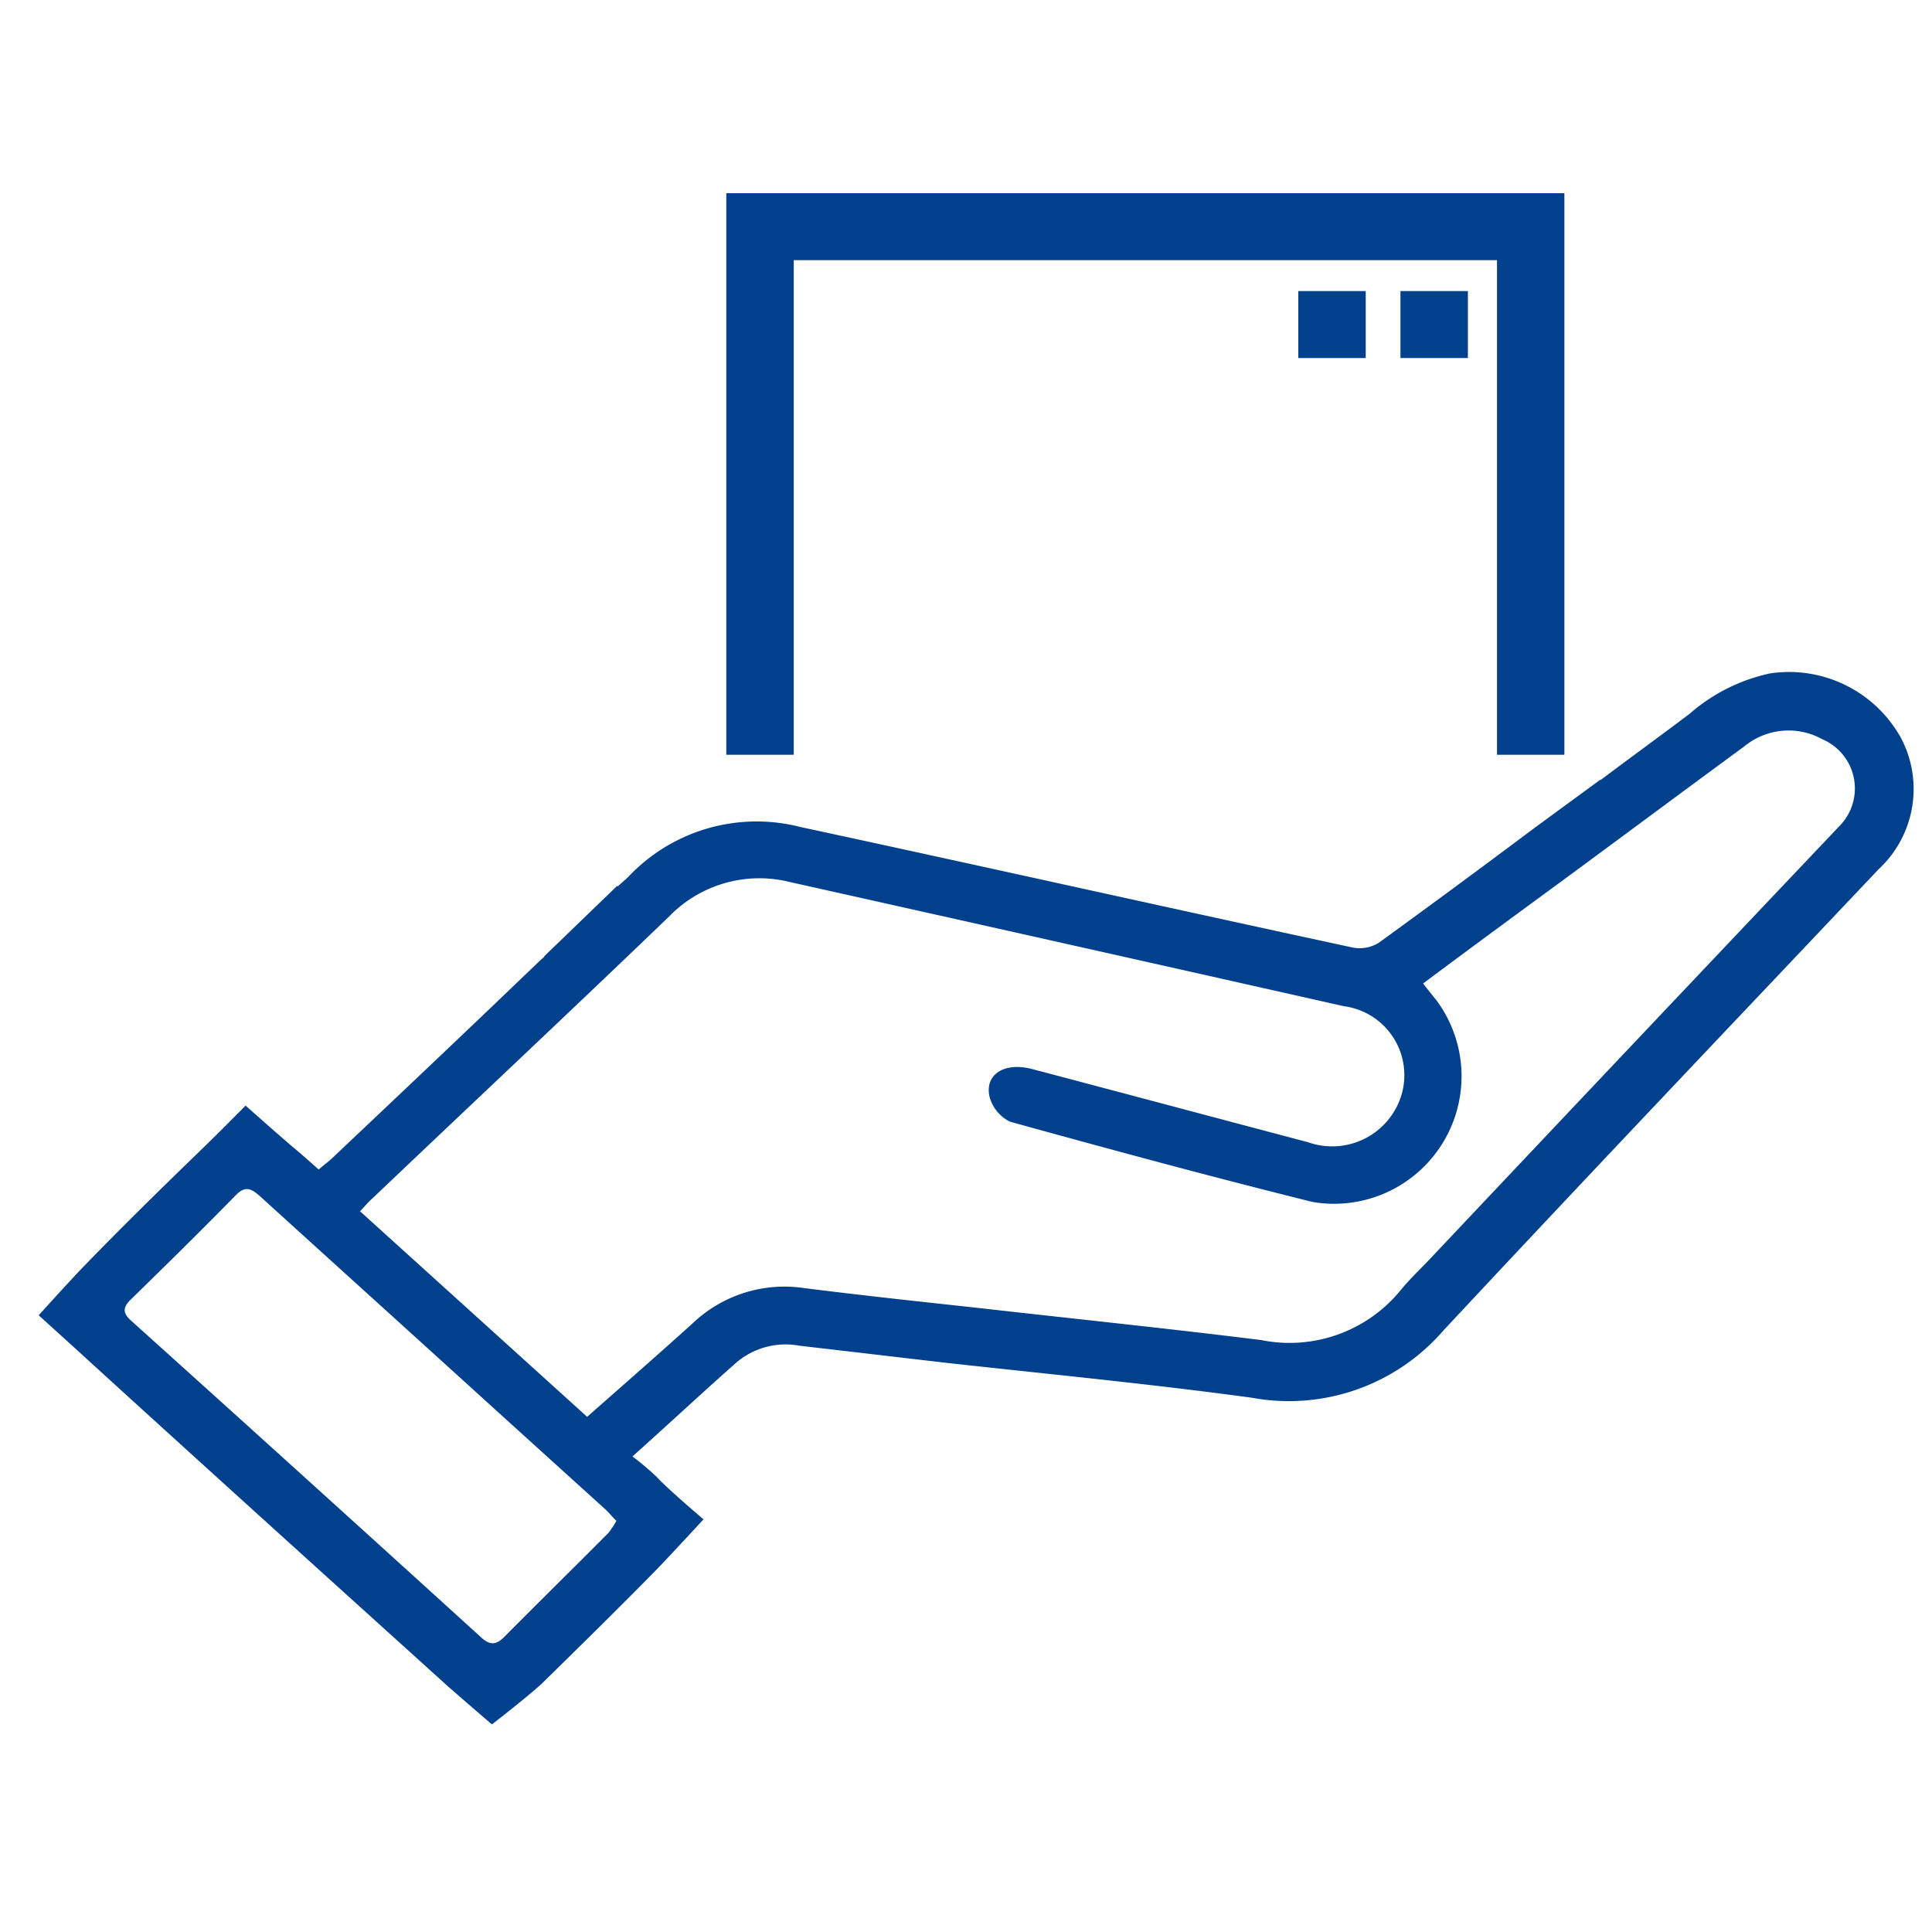
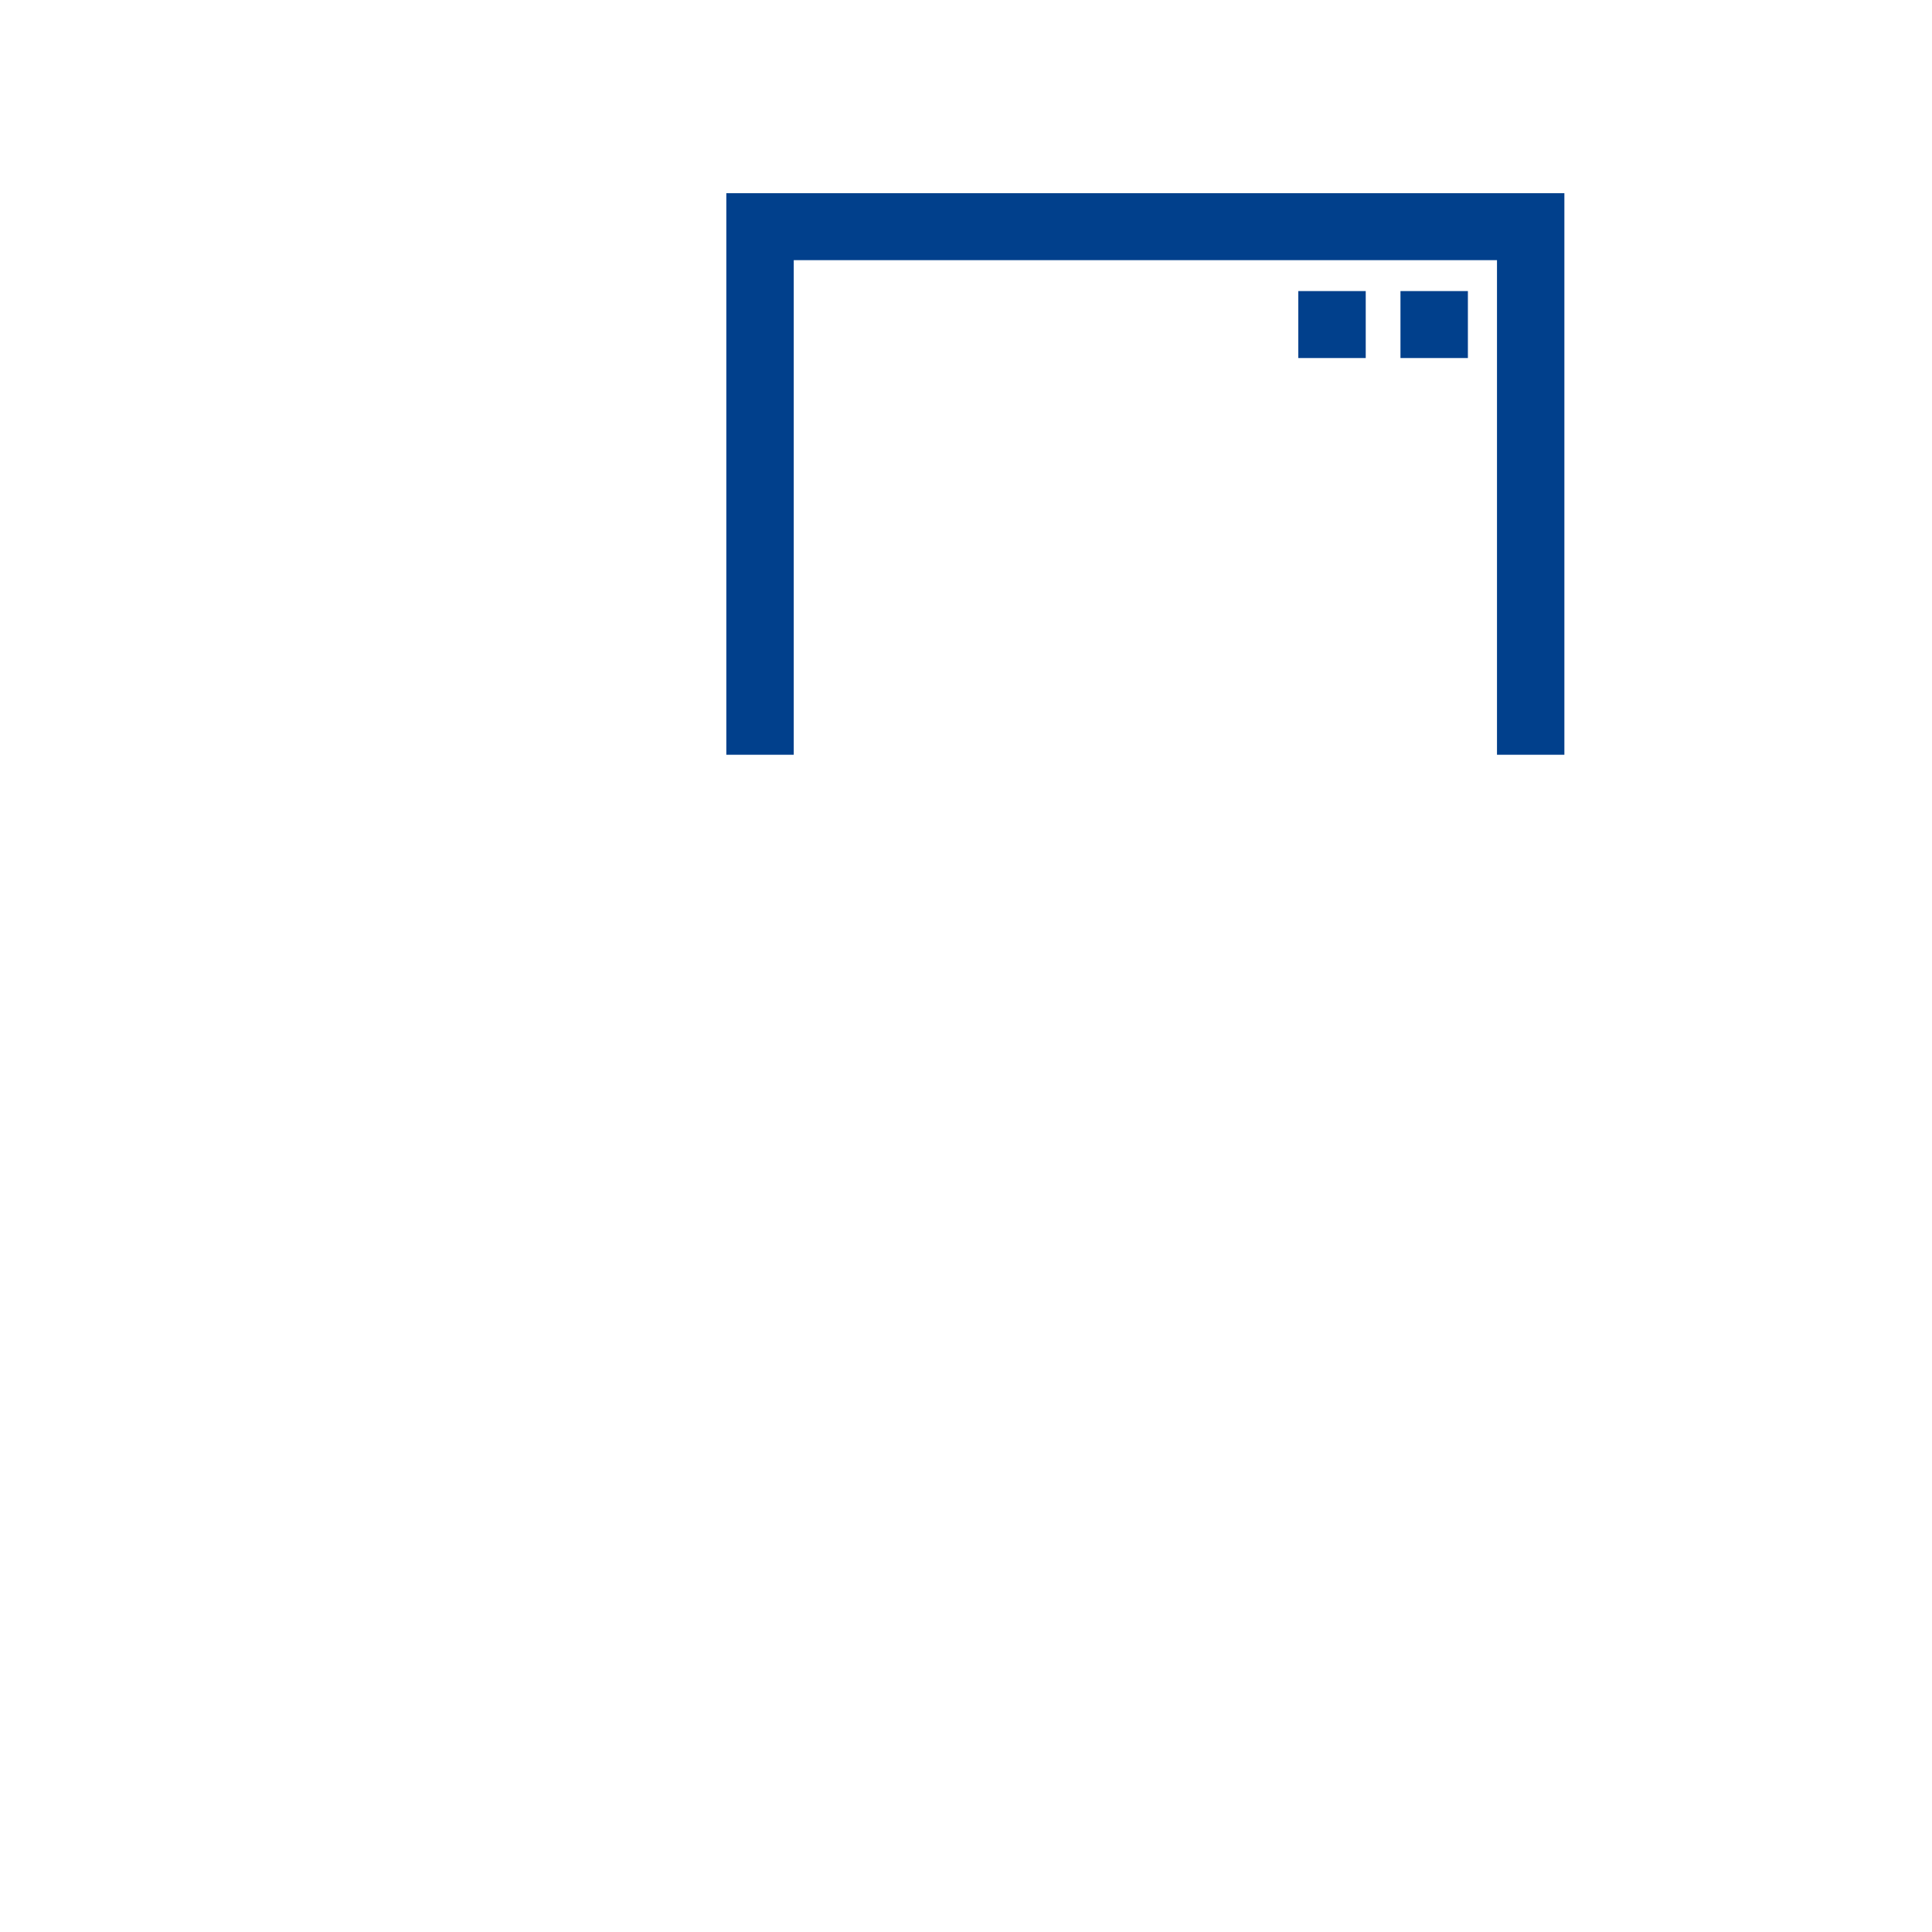
<svg xmlns="http://www.w3.org/2000/svg" width="50" height="50" viewBox="0 0 50 50">
  <g id="Group_17933" data-name="Group 17933" transform="translate(20644 9424)">
    <rect id="Rectangle_11085" data-name="Rectangle 11085" width="50" height="50" transform="translate(-20644 -9424)" fill="none" />
    <g id="Delivery-Model1" transform="translate(-20644.234 -9419.2)">
-       <path id="Path_192655" data-name="Path 192655" d="M13.14,31.773q-3.1-2.8-6.174-5.6c-.215-.2-.376-.293-.631-.026-.9.92-1.8,1.813-2.725,2.706-.214.214-.188.36.027.547q4.509,4.08,9.032,8.173c.215.2.376.24.6.014.9-.907,1.812-1.8,2.711-2.707a1.855,1.855,0,0,0,.2-.293,3.656,3.656,0,0,0-.309-.32c-.913-.84-1.825-1.667-2.738-2.494ZM47.4,14.307a1.793,1.793,0,0,0-2.026.186c-1.691,1.24-3.37,2.494-5.06,3.734-1.074.8-2.16,1.6-3.248,2.4.134.16.242.293.349.44A3.3,3.3,0,0,1,34.21,26.28c-2.617-.653-5.234-1.36-7.838-2.08a.914.914,0,0,1-.523-.64c-.12-.587.39-.907,1.1-.72,2.376.627,4.765,1.267,7.14,1.893A1.87,1.87,0,0,0,36.5,23.52a1.8,1.8,0,0,0-1.49-2.307C30.238,20.133,25.46,19.08,20.682,18a3.222,3.222,0,0,0-3.127.893C15,21.333,12.428,23.76,9.865,26.2c-.094.093-.188.2-.31.32,1.974,1.787,3.906,3.547,5.88,5.32.925-.827,1.824-1.613,2.724-2.413a3.478,3.478,0,0,1,2.872-.92c1.476.186,2.966.333,4.442.506,2.47.28,4.94.534,7.4.84A3.721,3.721,0,0,0,36.452,28.6c.281-.333.59-.627.885-.947q5.235-5.52,10.455-11.053a1.387,1.387,0,0,0-.389-2.293Z" fill="none" fill-rule="evenodd" />
-       <path id="Path_192656" data-name="Path 192656" d="M49.39,14.227a3.311,3.311,0,0,0-3.342-1.6,4.634,4.634,0,0,0-2.08,1.04c-.739.56-1.477,1.093-2.31,1.72v-.014l-1.73,1.267q-2,1.5-4.013,2.96a.942.942,0,0,1-.685.12c-4.764-1.027-9.529-2.093-14.293-3.12a4.563,4.563,0,0,0-4.443,1.293c-.067.067-.134.12-.281.254V18.12L14.32,19.947v.013c-.053.053-.107.093-.16.147l-.39.373c-1.624,1.56-3.275,3.12-4.912,4.667-.107.106-.242.2-.376.32-.228-.2-.43-.387-.644-.56-.376-.32-1.248-1.094-1.248-1.094s-.806.814-1.154,1.147c-1.02.987-2.04,1.987-3.034,3.013-.349.36-1.167,1.267-1.167,1.267s.9.813,1.234,1.12c3.114,2.84,6.228,5.653,9.355,8.48.349.307,1.14.987,1.14.987s.9-.694,1.29-1.054c.992-.973,1.985-1.946,2.965-2.946.376-.387,1.222-1.307,1.222-1.307s-.9-.76-1.208-1.093a6.949,6.949,0,0,0-.631-.534c.966-.866,1.825-1.666,2.7-2.44a1.967,1.967,0,0,1,1.624-.426c1.262.146,2.51.293,3.772.44,2.644.293,5.288.546,7.932.906a5.289,5.289,0,0,0,4.965-1.746c3.731-4,7.5-7.96,11.26-11.934a2.83,2.83,0,0,0,.537-3.466ZM15.984,34.867c-.9.906-1.811,1.8-2.71,2.706-.229.227-.39.187-.605-.013q-4.509-4.1-9.032-8.173c-.215-.187-.241-.334-.027-.547.913-.893,1.826-1.787,2.725-2.707.255-.266.416-.16.63.027,2.054,1.867,4.12,3.733,6.174,5.6l2.738,2.48c.107.093.188.2.309.32A2.334,2.334,0,0,1,15.984,34.867Zm31.808-18.24q-5.235,5.52-10.455,11.053c-.295.32-.617.613-.885.947a3.712,3.712,0,0,1-3.584,1.253c-2.47-.307-4.939-.56-7.4-.84-1.476-.16-2.966-.32-4.442-.507a3.443,3.443,0,0,0-2.872.92c-.886.8-1.785,1.587-2.725,2.414l-5.878-5.32c.12-.12.2-.227.308-.32,2.564-2.44,5.14-4.854,7.69-7.307a3.255,3.255,0,0,1,3.128-.893q7.167,1.6,14.334,3.213a1.8,1.8,0,0,1,1.49,2.307,1.873,1.873,0,0,1-2.417,1.213c-2.375-.627-4.764-1.267-7.14-1.893-.71-.187-1.234.133-1.1.72a1.019,1.019,0,0,0,.523.64c2.6.72,5.208,1.426,7.838,2.08a3.3,3.3,0,0,0,3.208-5.214c-.107-.133-.215-.266-.35-.44,1.088-.813,2.175-1.613,3.249-2.4,1.69-1.24,3.369-2.493,5.06-3.733a1.8,1.8,0,0,1,2.026-.187,1.384,1.384,0,0,1,.39,2.294Z" fill="#01408c" />
      <path id="Path_192657" data-name="Path 192657" d="M20.776,1.933h18.2v12.8h1.744V.2H19.031V14.733h1.745Z" fill="#01408c" />
      <path id="Path_192658" data-name="Path 192658" d="M36.478,2.733h1.745V4.466H36.478Zm-2.644,0h1.745V4.466H33.834Z" fill="#01408c" />
    </g>
  </g>
</svg>